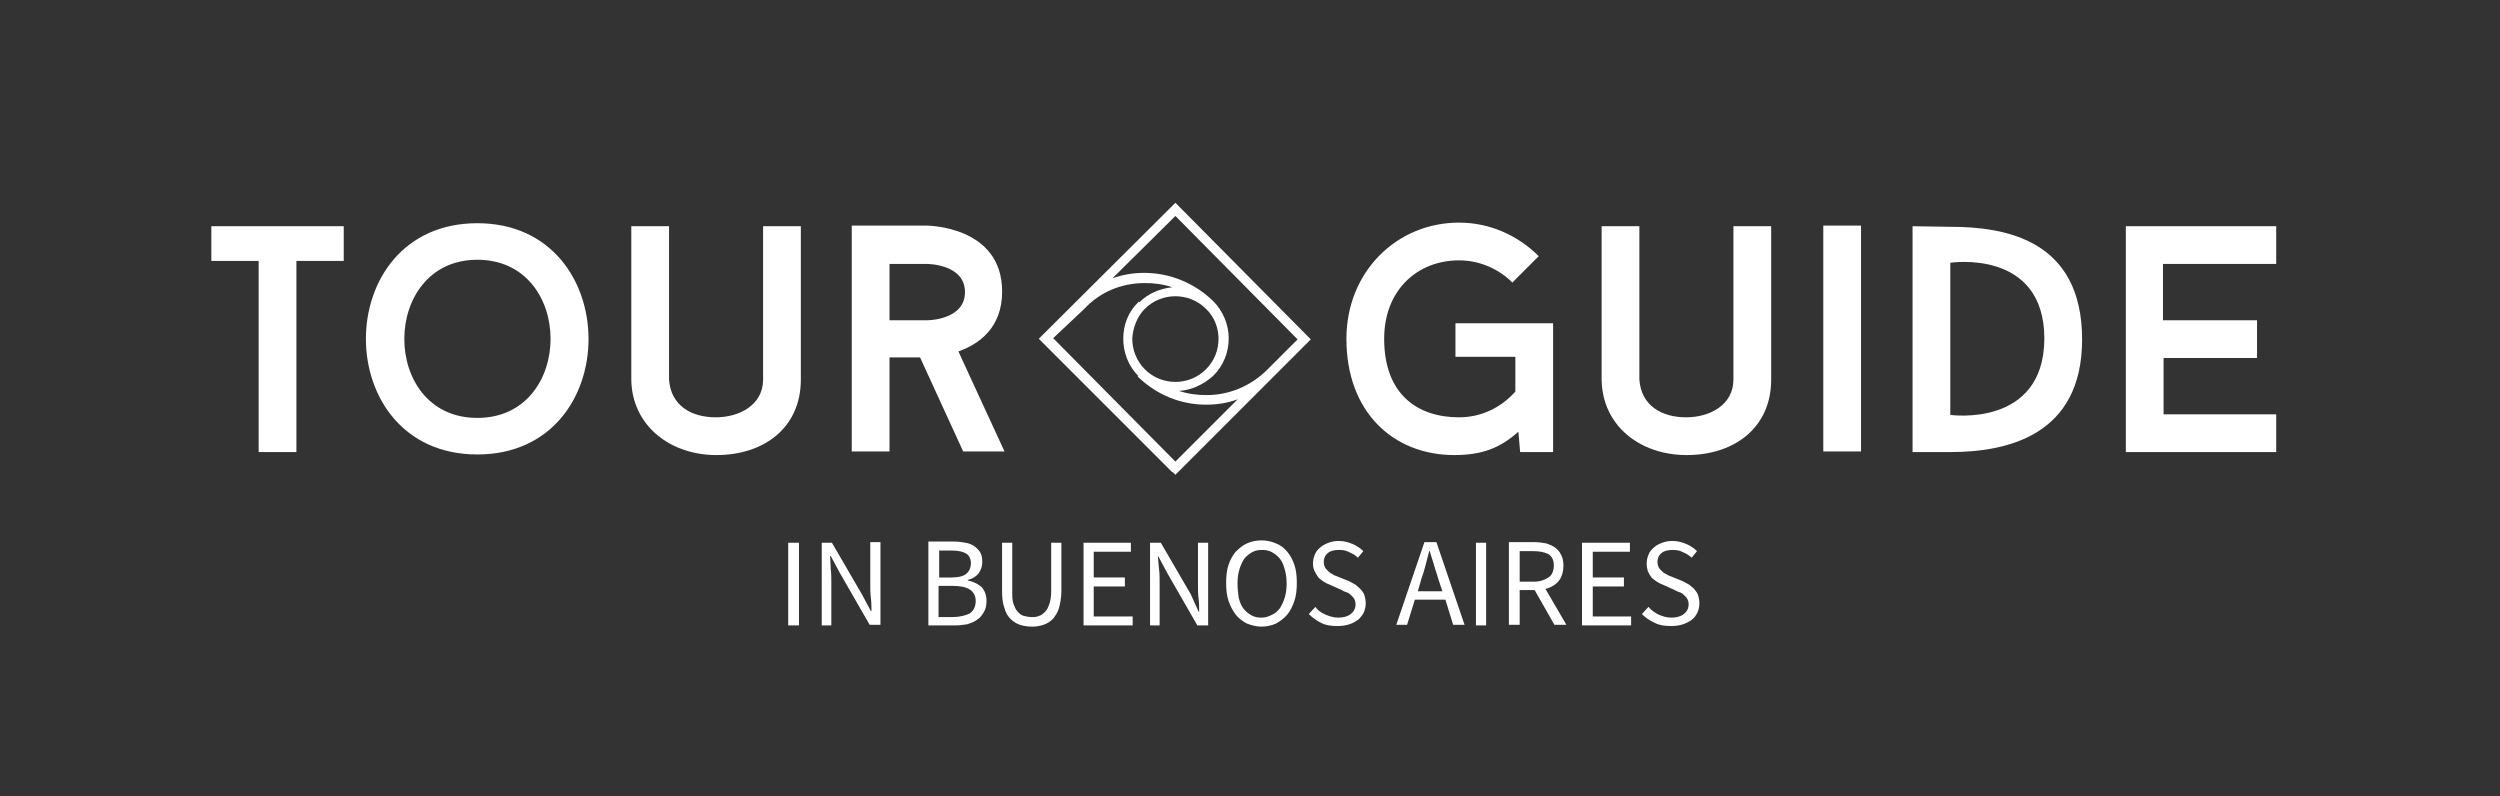
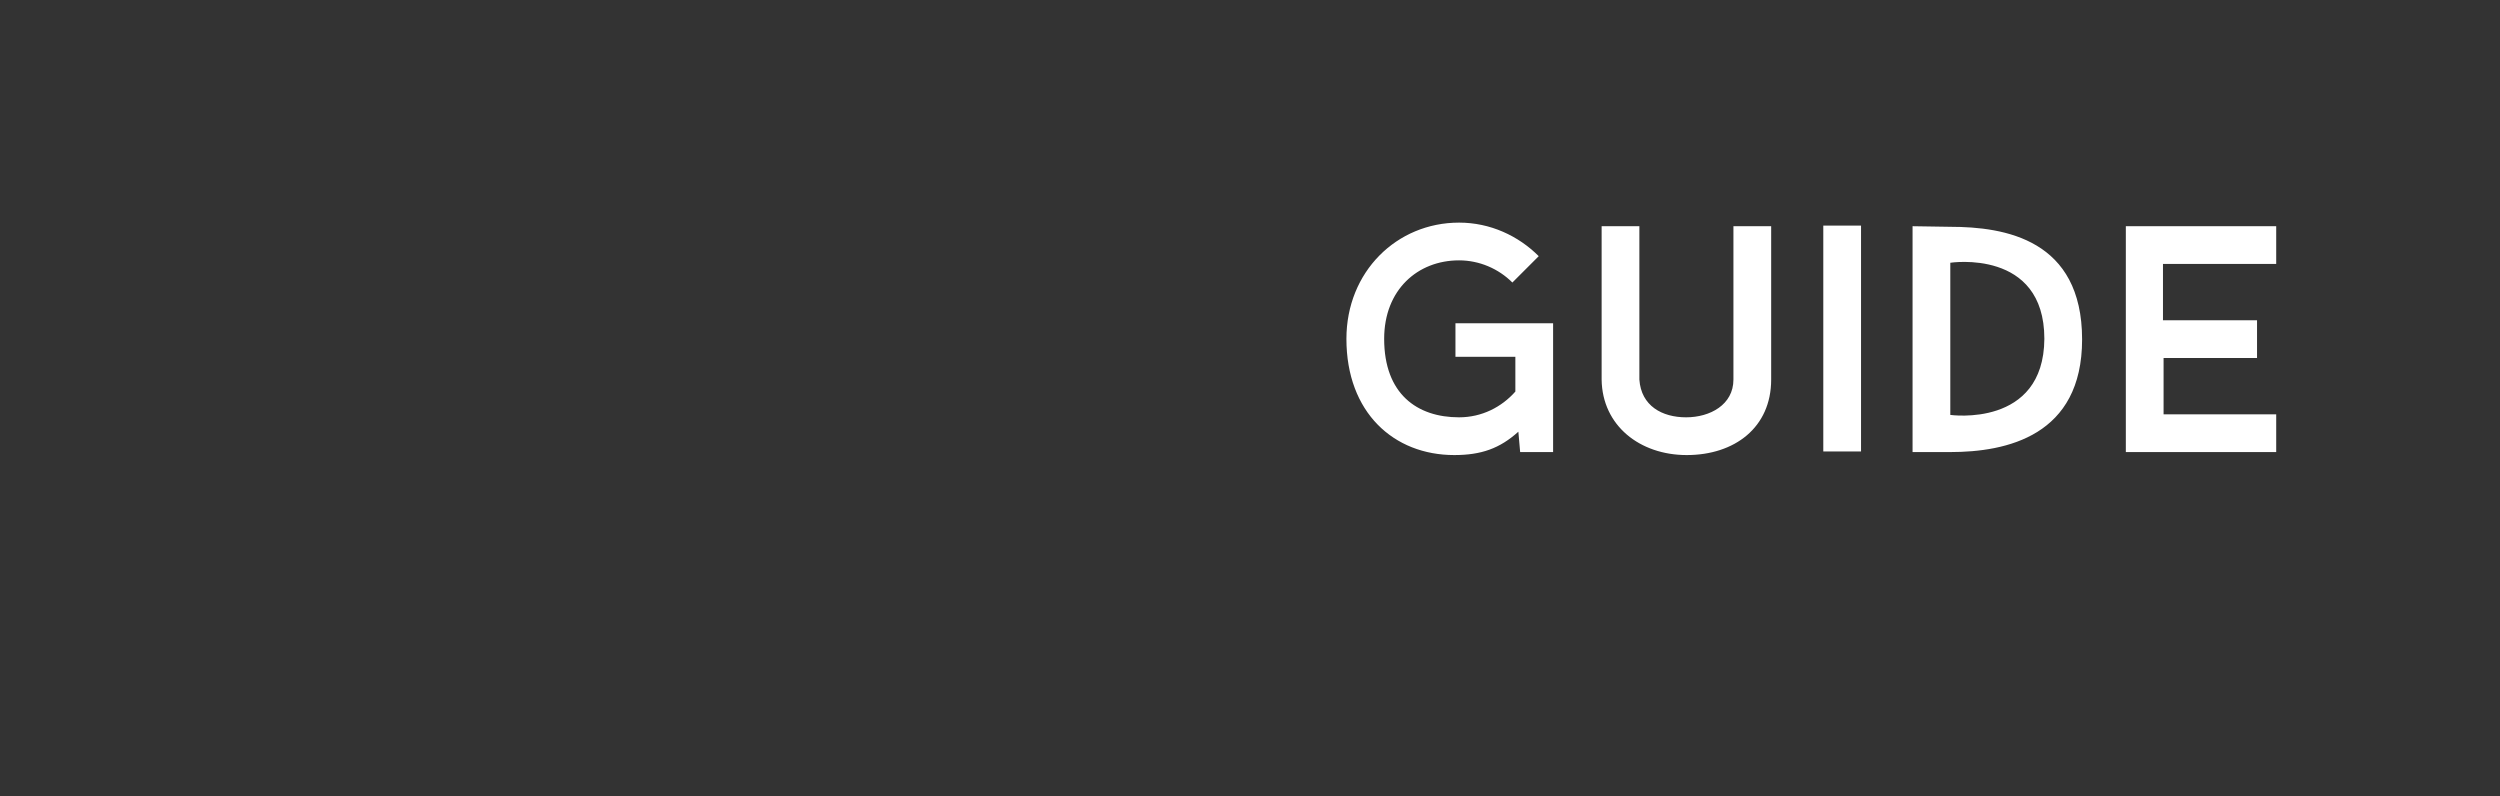
<svg xmlns="http://www.w3.org/2000/svg" version="1.1" id="Layer_1" x="0px" y="0px" viewBox="0 0 417.3 132.9" style="enable-background:new 0 0 417.3 132.9;" xml:space="preserve">
  <rect x="0" y="0" width="417.3" height="132.9" fill="#333333" stroke="none" />
  <style type="text/css">
	.st0{fill:#FFFFFF;}
	.st1{opacity:0;fill:#FFFFFF;}
</style>
  <g transform="translate(71.576,104.648)">
    <g transform="translate(0,0)">
      <g transform="translate(0, 2.211)">
        <g transform="scale(1)">
-           <path class="st0" d="M-14.2-69.1h-22.1v5.8h7.9v31.9h6.3v-31.9h7.9C-14.2-63.3-14.2-69.1-14.2-69.1z M8.1-69.6      c-24.8,0-24.8,38.6,0,38.6S32.8-69.6,8.1-69.6z M8.1-37.1c-16.3,0-16.2-26.4,0-26.4C24.4-63.5,24.4-37.1,8.1-37.1z M48-30.9      c8,0,14.1-4.6,14.1-12.6v-25.6h-6.3v25.6c0,4.2-3.9,6.3-7.9,6.3s-7.5-1.9-7.8-6.3v-25.6h-6.3v25.6C33.9-35.8,40.3-30.9,48-30.9z       M89.2-31.5h6.9l-7.7-16.7c3.4-1.2,7.3-3.9,7.3-10c0-11-12.6-11-12.6-11H70.6v37.7h6.3v-15.7H82L89.2-31.5z M76.9-62.8h6.3      c0,0,6.3,0,6.3,4.7s-6.3,4.7-6.3,4.7h-6.3V-62.8z" />
-         </g>
+           </g>
      </g>
      <g transform="translate(78.62, 0)">
        <g>
          <g>
            <g>
-               <rect x="22.8" y="-71.3" class="st1" width="46.5" height="46.5" />
-               <path class="st0" d="M46-25.4l-0.5-0.5l0,0.1L23.2-48.1L46-70.8l0.5,0.5l0,0l22.1,22.3L68.6-48h0l-6.2,6.2        c0,0-0.1,0.1-0.1,0.1L46-25.4z M25.6-48.2L46-27.6L56.4-38c-1.6,0.6-3.4,0.9-5.2,0.9c0,0,0,0-0.1,0c-4.3,0-8.3-1.7-11.4-4.7        l0.1-0.1c-1.7-1.7-2.5-4-2.5-6.2c0-2.3,0.8-4.5,2.6-6.2l0.1,0.1c1.5-1.5,3.5-2.3,5.5-2.5c-1.5-0.5-3-0.7-4.6-0.7        c-3.9,0-7.5,1.5-10.1,4.3L25.6-48.2z M46.6-39.4c1.5,0.5,3,0.7,4.6,0.7c3.8,0,7.3-1.5,10-4.1l0.1-0.1c0,0,0,0,0,0l5.1-5.1        L46-68.6L35.5-58.2c1.7-0.6,3.4-0.9,5.3-0.9c4.3,0,8.4,1.7,11.5,4.7l-0.1,0.1l0.1-0.1c1.7,1.7,2.6,4,2.6,6.2        c0,2.3-0.8,4.5-2.6,6.3l0,0C50.6-40.4,48.6-39.5,46.6-39.4z M38.8-48.1c0,1.8,0.7,3.7,2.1,5.1c2.8,2.8,7.4,2.8,10.2,0        c1.4-1.4,2.1-3.2,2.1-5.1c0-1.8-0.7-3.7-2.1-5c-2.8-2.8-7.4-2.8-10.2,0C39.6-51.8,38.9-49.9,38.8-48.1z" />
-             </g>
+               </g>
          </g>
        </g>
      </g>
      <g transform="translate(108.168, 2.211)">
        <g transform="scale(1)">
          <path class="st0" d="M63.2-52.9v5.6h10v5.8c-2.3,2.6-5.6,4.3-9.4,4.3c-7,0-12.5-3.9-12.5-13.1c0-8.2,5.6-13.1,12.5-13.1      c3.4,0,6.6,1.4,8.9,3.7l4.4-4.4c-3.4-3.4-8.1-5.6-13.3-5.6C53.4-69.7,45-61.5,45-50.3c0,12.3,7.9,19.4,18,19.4      c4.5,0,7.6-1.1,10.7-3.9l0.3,3.4h5.5v-21.5H63.2z M101.8-30.9c8,0,14.1-4.6,14.1-12.6v-25.6h-6.3v25.6c0,4.2-3.9,6.3-7.9,6.3      s-7.5-1.9-7.8-6.3v-25.6h-6.3v25.6C87.7-35.8,94-30.9,101.8-30.9z M124.6-31.5h6.3v-37.7h-6.3C124.6-69.2,124.6-31.5,124.6-31.5      z M139.5-69.1v37.7h6.3c9.4,0,22-2.7,22-18.8c0-16.7-12.9-18.8-22-18.8L139.5-69.1L139.5-69.1z M145.8-37.6V-63      c0,0,15.7-2.4,15.7,12.7C161.4-35.4,145.8-37.6,145.8-37.6z M200.2-62.8v-6.3h-25.1v37.7h25.1v-6.3h-18.8v-9.4H197v-6.3h-15.7      v-9.4C181.3-62.8,200.2-62.8,200.2-62.8z" />
        </g>
      </g>
    </g>
    <g transform="translate(54.989,32.548)">
      <g transform="scale(1, 1)">
        <g transform="scale(1)">
-           <path class="st0" d="M5-46.6v13.8h1.8v-13.8H5z M10.6-46.6v13.8h1.6V-40c0-0.7,0-1.5-0.1-2.2c0-0.8-0.1-1.5-0.1-2.2h0.1l1.5,2.8      l5,8.7h1.8v-13.8h-1.7v7.1c0,0.7,0,1.5,0.1,2.2c0.1,0.8,0.1,1.5,0.1,2.2h-0.1L17.3-38l-5-8.6H10.6z M28.4-46.6v13.8h4.4      c0.8,0,1.5-0.1,2.1-0.2c0.6-0.2,1.2-0.4,1.7-0.8c0.5-0.3,0.8-0.8,1.1-1.3s0.4-1.1,0.4-1.8c0-1-0.3-1.7-0.8-2.3      c-0.6-0.5-1.3-0.9-2.3-1.1v-0.1c0.8-0.2,1.4-0.6,1.8-1.1c0.4-0.6,0.6-1.2,0.6-1.9c0-0.6-0.1-1.1-0.3-1.5s-0.6-0.8-1-1.1      s-0.9-0.5-1.5-0.6s-1.2-0.2-1.9-0.2h-4.3V-46.6z M32.2-40.8h-2v-4.5h2.1c1.1,0,1.9,0.2,2.4,0.5s0.8,0.9,0.8,1.6      c0,0.8-0.3,1.4-0.8,1.8C34.2-41,33.4-40.8,32.2-40.8z M32.5-34.2h-2.4v-5.2h2.4c1.2,0,2.2,0.2,2.8,0.6c0.6,0.4,1,1,1,1.9      s-0.3,1.6-1,2.1C34.7-34.5,33.7-34.2,32.5-34.2z M40.7-46.6v8.1c0,1.1,0.1,2,0.4,2.8c0.2,0.8,0.6,1.4,1,1.8c0.5,0.5,1,0.8,1.6,1      s1.3,0.3,2,0.3s1.3-0.1,1.9-0.3c0.6-0.2,1.1-0.5,1.6-1c0.4-0.5,0.8-1.1,1-1.8c0.2-0.8,0.4-1.7,0.4-2.8v-8.1h-1.7v8.1      c0,0.8-0.1,1.5-0.3,2.1s-0.4,1-0.7,1.3s-0.6,0.6-1,0.7c-0.4,0.2-0.8,0.2-1.3,0.2s-0.9-0.1-1.3-0.2c-0.4-0.1-0.7-0.4-1-0.7      s-0.5-0.8-0.7-1.3c-0.2-0.6-0.2-1.3-0.2-2.1v-8.1H40.7z M54.3-46.6v13.8h8.2v-1.5H56v-5h5.2v-1.5H56v-4.3h6.2v-1.5H54.3z       M65.4-46.6v13.8H67V-40c0-0.7,0-1.5-0.1-2.2s-0.1-1.4-0.2-2.1h0.1l1.5,2.8l5,8.7h1.8v-13.8h-1.7v7.1c0,0.7,0,1.5,0.1,2.2      c0.1,0.8,0.1,1.5,0.1,2.2h-0.1L72.2-38l-5-8.6H65.4z M84-32.6c0.9,0,1.7-0.2,2.4-0.5c0.7-0.4,1.3-0.8,1.9-1.5      c0.5-0.6,0.9-1.4,1.2-2.3c0.3-0.9,0.4-1.9,0.4-3s-0.1-2.1-0.4-3s-0.7-1.6-1.2-2.2c-0.5-0.6-1.1-1.1-1.9-1.4      C85.7-46.8,84.9-47,84-47s-1.7,0.2-2.4,0.5c-0.7,0.3-1.3,0.8-1.9,1.4c-0.5,0.6-0.9,1.3-1.2,2.2c-0.3,0.9-0.4,1.9-0.4,3      s0.1,2.1,0.4,3s0.7,1.6,1.2,2.3c0.5,0.6,1.1,1.1,1.9,1.5C82.4-32.8,83.2-32.6,84-32.6z M84-34.1c-0.6,0-1.2-0.1-1.7-0.4      c-0.5-0.3-0.9-0.6-1.3-1.1s-0.6-1.1-0.8-1.8C80.1-38.2,80-39,80-39.8c0-0.9,0.1-1.6,0.3-2.3s0.5-1.3,0.8-1.8      c0.4-0.5,0.8-0.8,1.3-1.1s1.1-0.4,1.7-0.4s1.2,0.1,1.7,0.4c0.5,0.3,0.9,0.6,1.3,1.1s0.6,1.1,0.8,1.8s0.3,1.5,0.3,2.3      c0,0.9-0.1,1.6-0.3,2.3c-0.2,0.7-0.5,1.3-0.8,1.8c-0.4,0.5-0.8,0.9-1.3,1.1C85.2-34.3,84.7-34.1,84-34.1z M93-35.9l-1.1,1.2      c0.6,0.6,1.3,1.1,2.1,1.5c0.8,0.4,1.7,0.5,2.7,0.5c0.7,0,1.4-0.1,2-0.3s1.1-0.5,1.5-0.8c0.4-0.4,0.7-0.8,0.9-1.2      c0.2-0.5,0.3-1,0.3-1.5s-0.1-0.9-0.2-1.3c-0.1-0.4-0.4-0.7-0.6-1c-0.3-0.3-0.6-0.5-0.9-0.8c-0.4-0.2-0.7-0.4-1.1-0.6l-2-0.8      c-0.3-0.1-0.6-0.2-0.8-0.4c-0.3-0.1-0.5-0.3-0.7-0.5s-0.4-0.4-0.5-0.6c-0.1-0.2-0.2-0.5-0.2-0.9c0-0.6,0.2-1.1,0.7-1.5      s1.1-0.5,1.9-0.5c0.6,0,1.2,0.1,1.7,0.4c0.5,0.2,1,0.5,1.4,0.9l0.9-1.1c-0.5-0.5-1.1-0.9-1.8-1.2c-0.7-0.3-1.5-0.5-2.3-0.5      c-0.6,0-1.2,0.1-1.7,0.3s-1,0.4-1.4,0.8c-0.4,0.3-0.7,0.7-0.9,1.2c-0.2,0.5-0.3,0.9-0.3,1.5c0,0.5,0.1,0.9,0.3,1.3      c0.2,0.4,0.4,0.7,0.6,1c0.3,0.3,0.6,0.5,0.9,0.7s0.7,0.4,1,0.5l2,0.9c0.3,0.2,0.6,0.3,0.9,0.4c0.3,0.1,0.5,0.3,0.7,0.5      s0.4,0.4,0.5,0.6c0.1,0.2,0.2,0.5,0.2,0.9c0,0.7-0.3,1.2-0.8,1.6c-0.5,0.4-1.2,0.6-2.1,0.6c-0.7,0-1.4-0.2-2.1-0.5      C94-34.9,93.4-35.3,93-35.9z M114.2-38.5h-4.1l0.6-2.1c0.3-0.8,0.5-1.5,0.7-2.3s0.4-1.5,0.6-2.3h0.1c0.2,0.8,0.5,1.6,0.7,2.3      c0.2,0.8,0.5,1.5,0.7,2.3L114.2-38.5z M114.7-37.1l1.3,4.2h1.9l-4.7-13.8h-2l-4.7,13.8h1.8l1.3-4.2H114.7z M119.8-46.6v13.8h1.7      v-13.8H119.8z M127.1-40.1v-5.1h2.3c1.1,0,1.9,0.2,2.5,0.5c0.6,0.4,0.9,1,0.9,1.9s-0.3,1.6-0.9,2c-0.6,0.4-1.4,0.7-2.5,0.7      C129.4-40.1,127.1-40.1,127.1-40.1z M132.9-32.9h2l-3.5-6c0.9-0.2,1.7-0.7,2.2-1.3s0.8-1.5,0.8-2.6c0-0.7-0.1-1.3-0.4-1.8      c-0.2-0.5-0.6-0.9-1-1.2s-0.9-0.5-1.5-0.7c-0.6-0.1-1.2-0.2-1.9-0.2h-4.3v13.8h1.8v-5.8h2.5L132.9-32.9z M137.5-46.6v13.8h8.2      v-1.5h-6.4v-5h5.2v-1.5h-5.2v-4.3h6.2v-1.5H137.5z M148.6-35.9l-1.1,1.2c0.6,0.6,1.3,1.1,2.2,1.5c0.8,0.4,1.7,0.5,2.7,0.5      c0.7,0,1.4-0.1,2-0.3s1.1-0.5,1.5-0.8s0.7-0.8,0.9-1.2c0.2-0.5,0.3-1,0.3-1.5s-0.1-0.9-0.2-1.3c-0.1-0.4-0.4-0.7-0.6-1      c-0.2-0.3-0.6-0.5-0.9-0.8c-0.4-0.2-0.7-0.4-1.1-0.6l-2-0.8c-0.3-0.1-0.5-0.2-0.8-0.4c-0.3-0.1-0.5-0.3-0.7-0.5      s-0.4-0.4-0.5-0.6c-0.1-0.2-0.2-0.5-0.2-0.9c0-0.6,0.2-1.1,0.7-1.5s1.1-0.5,1.9-0.5c0.6,0,1.2,0.1,1.7,0.4      c0.5,0.2,1,0.5,1.4,0.9l0.9-1.1c-0.5-0.5-1.1-0.9-1.8-1.2s-1.5-0.5-2.3-0.5c-0.6,0-1.2,0.1-1.7,0.3s-1,0.4-1.4,0.8      c-0.4,0.3-0.7,0.7-0.9,1.2s-0.3,0.9-0.3,1.5c0,0.5,0.1,0.9,0.2,1.3c0.2,0.4,0.4,0.7,0.6,1c0.3,0.3,0.6,0.5,0.9,0.7      s0.7,0.4,1,0.5l2,0.9c0.3,0.2,0.6,0.3,0.9,0.4c0.3,0.1,0.5,0.3,0.7,0.5s0.4,0.4,0.5,0.6c0.1,0.2,0.2,0.5,0.2,0.9      c0,0.7-0.3,1.2-0.8,1.6c-0.5,0.4-1.2,0.6-2.1,0.6c-0.7,0-1.4-0.2-2.1-0.5C149.7-34.9,149.1-35.3,148.6-35.9z" />
-         </g>
+           </g>
      </g>
    </g>
  </g>
</svg>